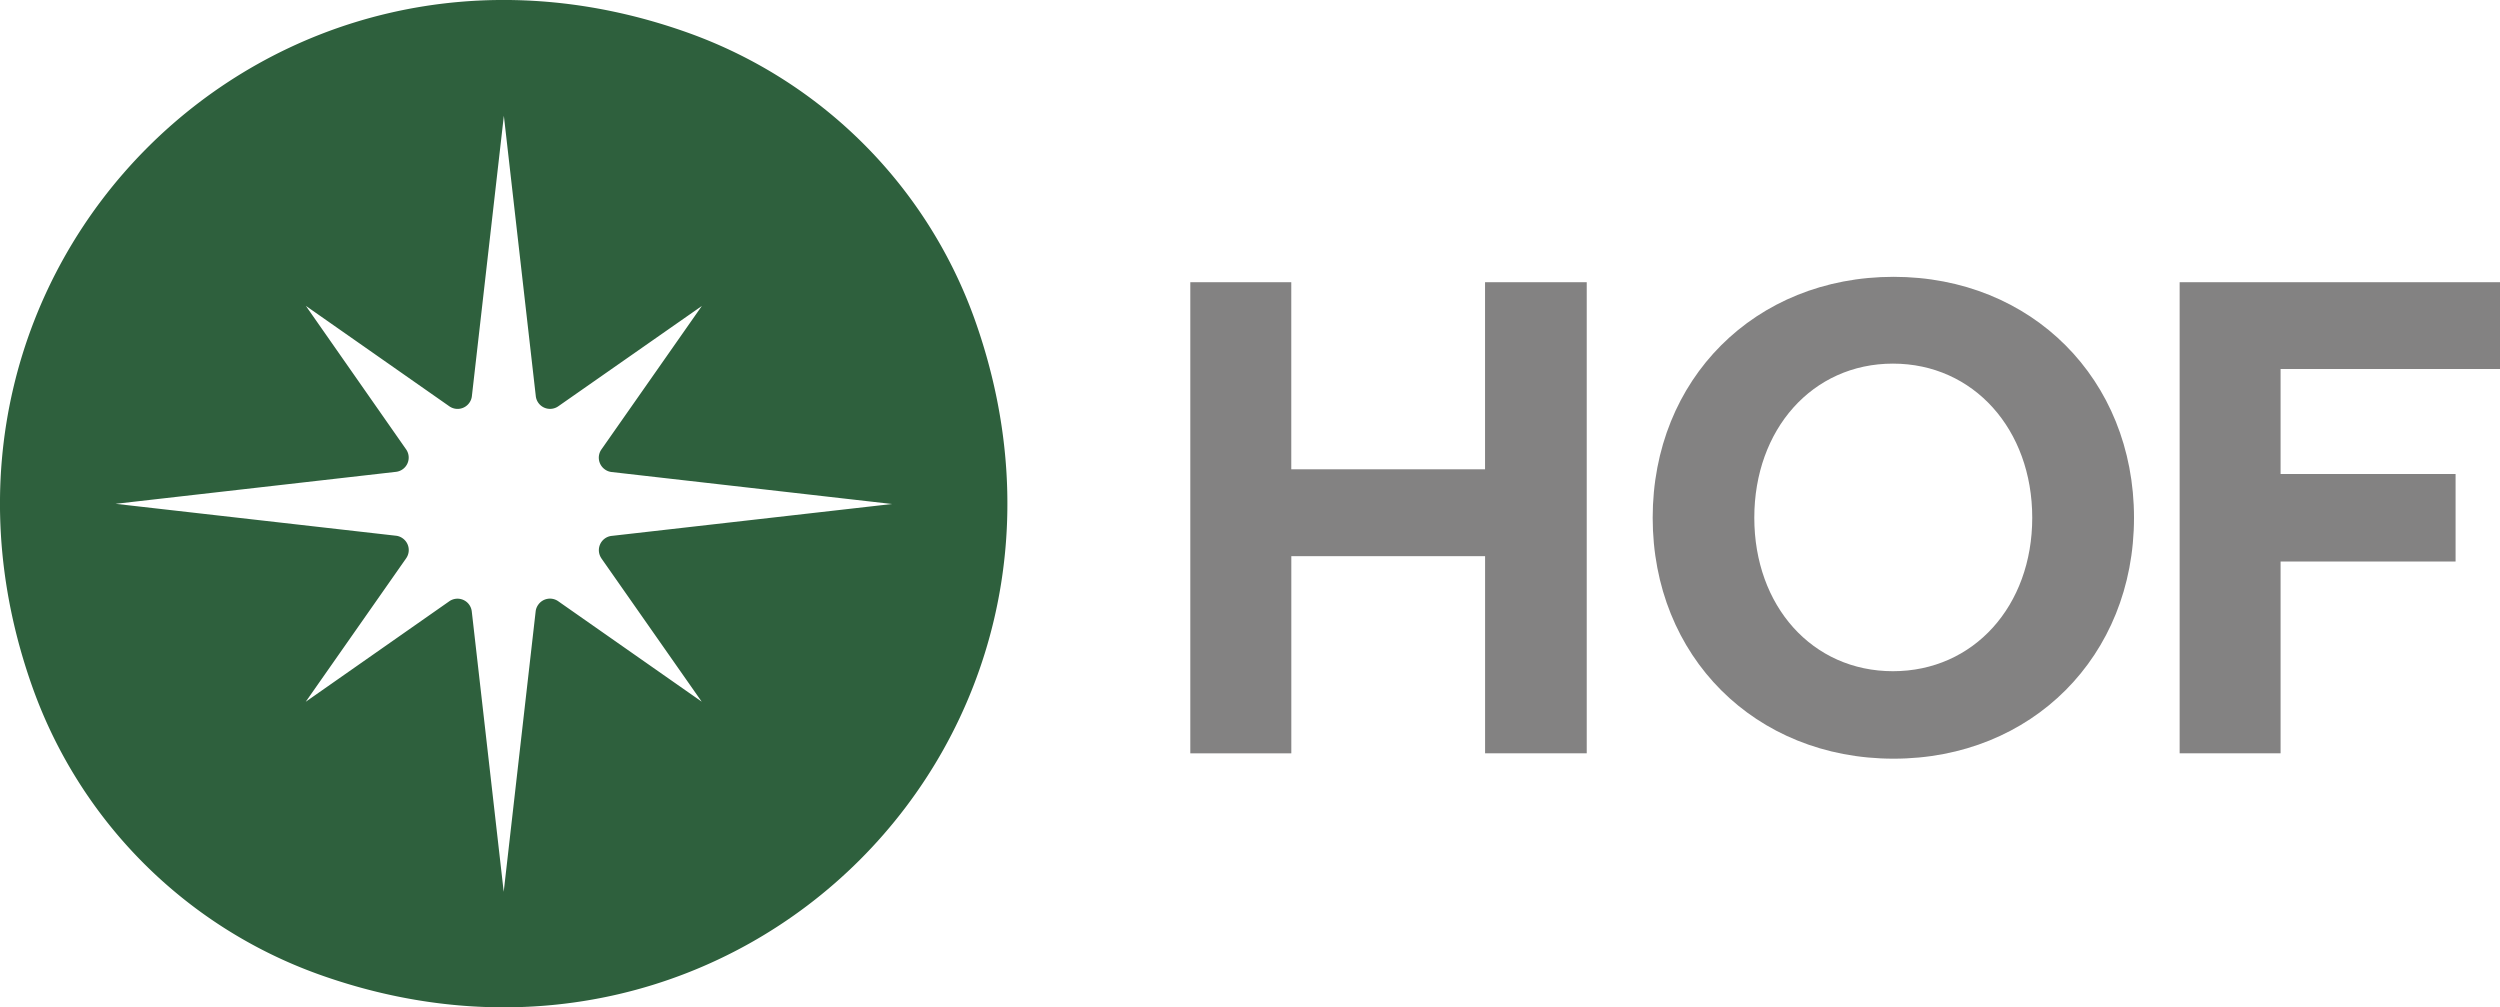
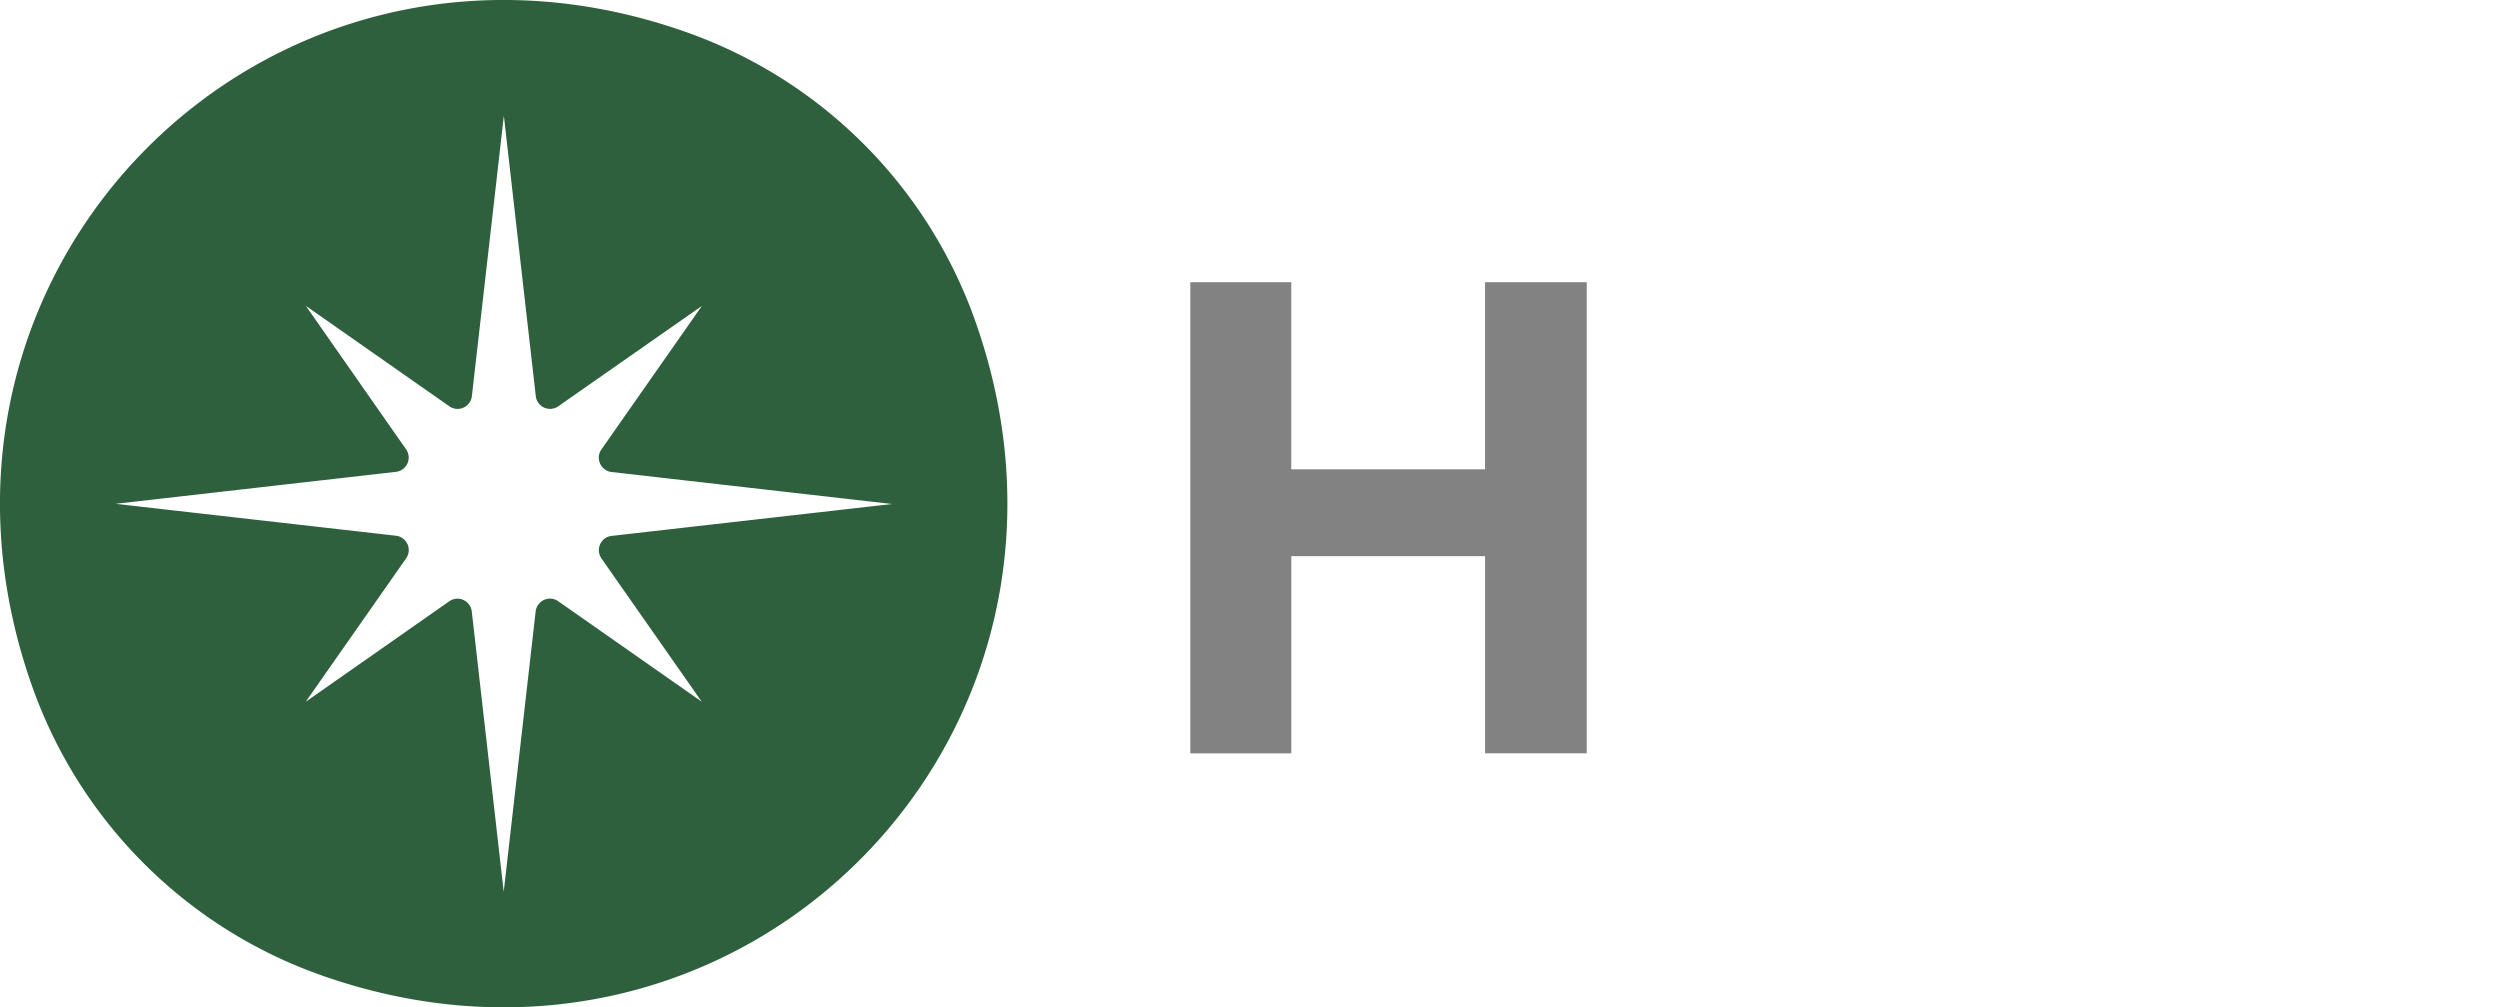
<svg xmlns="http://www.w3.org/2000/svg" id="Camada_1" data-name="Camada 1" viewBox="0 0 696.73 280.76">
  <defs>
    <style>.cls-1{fill:#2e603d;}.cls-2{isolation:isolate;}.cls-3{fill:#838282;}</style>
  </defs>
  <path class="cls-1" d="M167.56,155.55l28,40-40-28a4,4,0,0,0-5.57,1,3.93,3.93,0,0,0-.71,1.86l-8.9,78.13-8.9-78.13a4,4,0,0,0-6.28-2.83l-40,28,28-40a4,4,0,0,0-1-5.57,3.93,3.93,0,0,0-1.86-.71l-78.13-8.89,78.13-8.91a4,4,0,0,0,2.83-6.28L85.24,85.24l40,28a4,4,0,0,0,5.57-1,3.88,3.88,0,0,0,.7-1.85l8.91-78.13,8.9,78.13a4,4,0,0,0,6.28,2.83l40-27.95-28,40a4,4,0,0,0,1,5.57,3.93,3.93,0,0,0,1.86.71l78.14,8.91-78.14,8.89a4,4,0,0,0-2.83,6.28M192,9.22C75.26-32.7-32.7,75.25,9.22,192a132.08,132.08,0,0,0,79.51,79.51c116.77,41.92,224.72-66,182.8-182.8A132.08,132.08,0,0,0,192,9.22" transform="translate(0 0)" />
  <g class="cls-2">
    <g class="cls-2">
      <path class="cls-3" d="M442.21,78.65V209.94H413.88V155h-54v54.95H331.73V78.65h28.14v52.14h54V78.65Z" transform="translate(0 0)" />
    </g>
    <g class="cls-2">
-       <path class="cls-3" d="M460.59,144.29c0-38.63,28.51-67.14,67.14-67.14,38.45,0,67,28.51,67,67.14s-28.51,67.15-67,67.15C489.1,211.44,460.59,182.93,460.59,144.29Zm105.78,0c0-24.57-16.32-42.95-38.82-42.95s-38.64,18.38-38.64,42.95,16.13,42.77,38.64,42.77S566.37,168.86,566.37,144.29Z" transform="translate(0 0)" />
-       <path class="cls-3" d="M607.45,78.65h89.28v24.19H635.58V132.1h48.77v24.39H635.58v53.45H607.45Z" transform="translate(0 0)" />
-     </g>
+       </g>
  </g>
</svg>